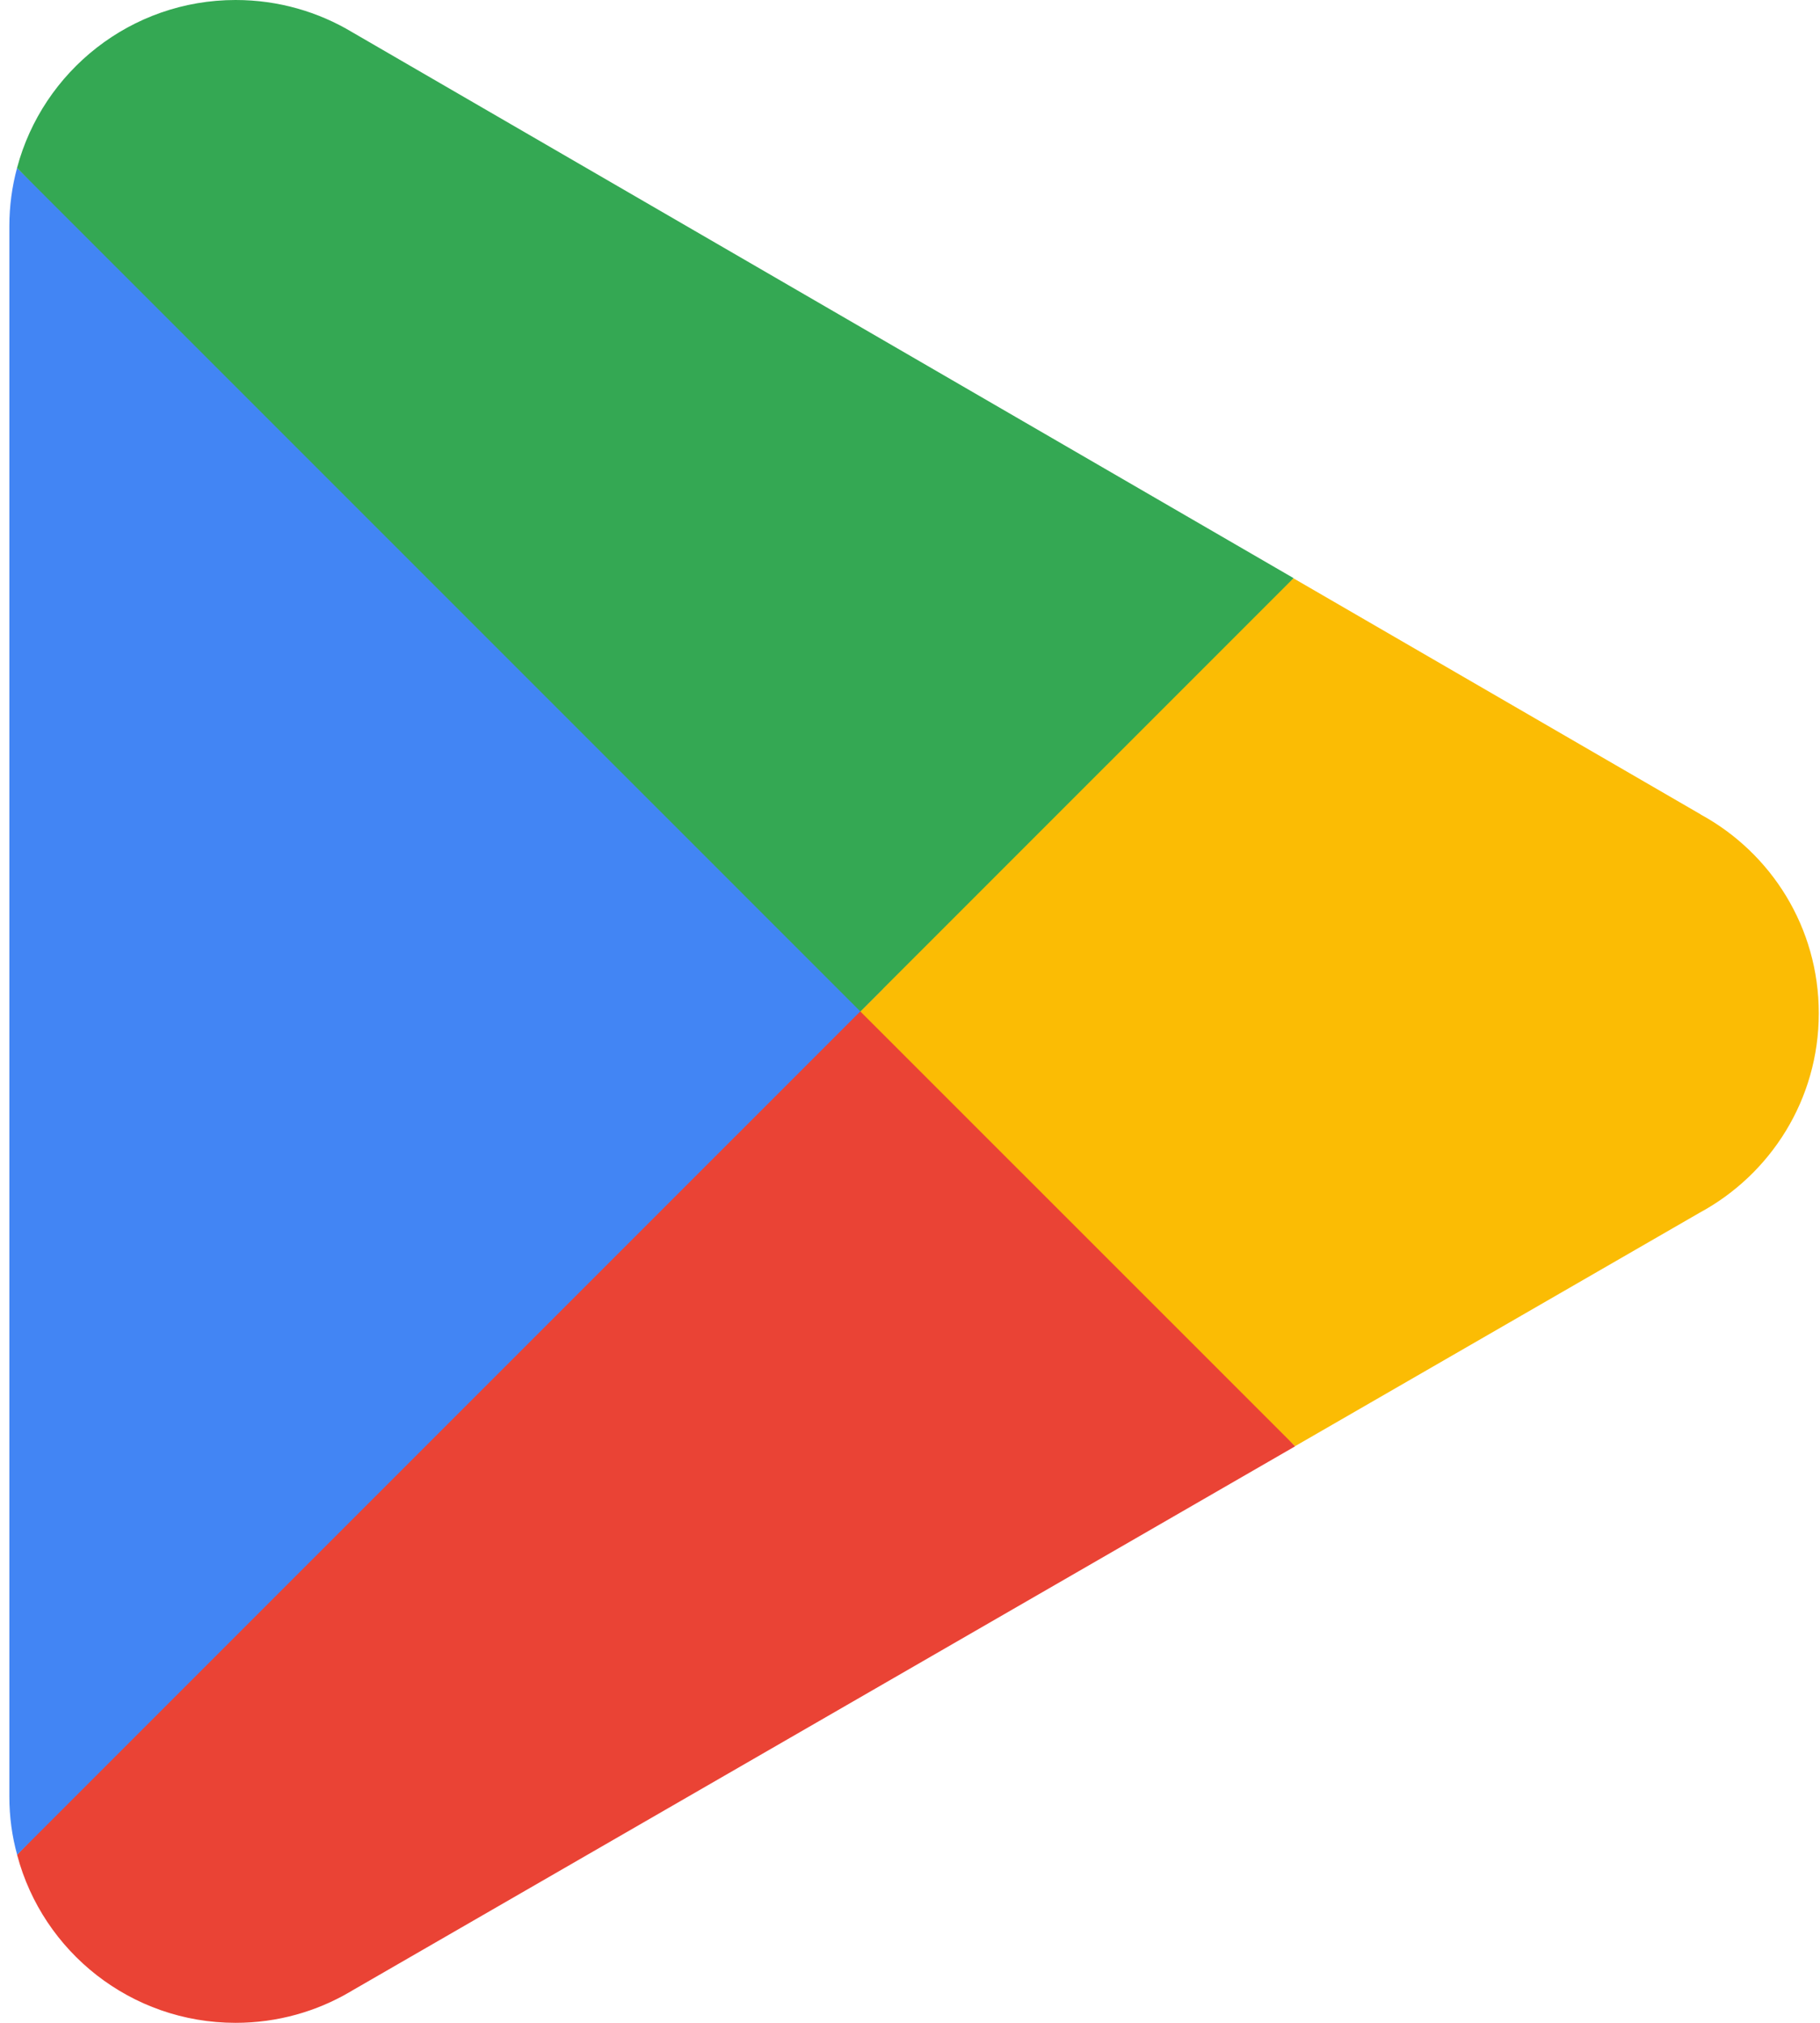
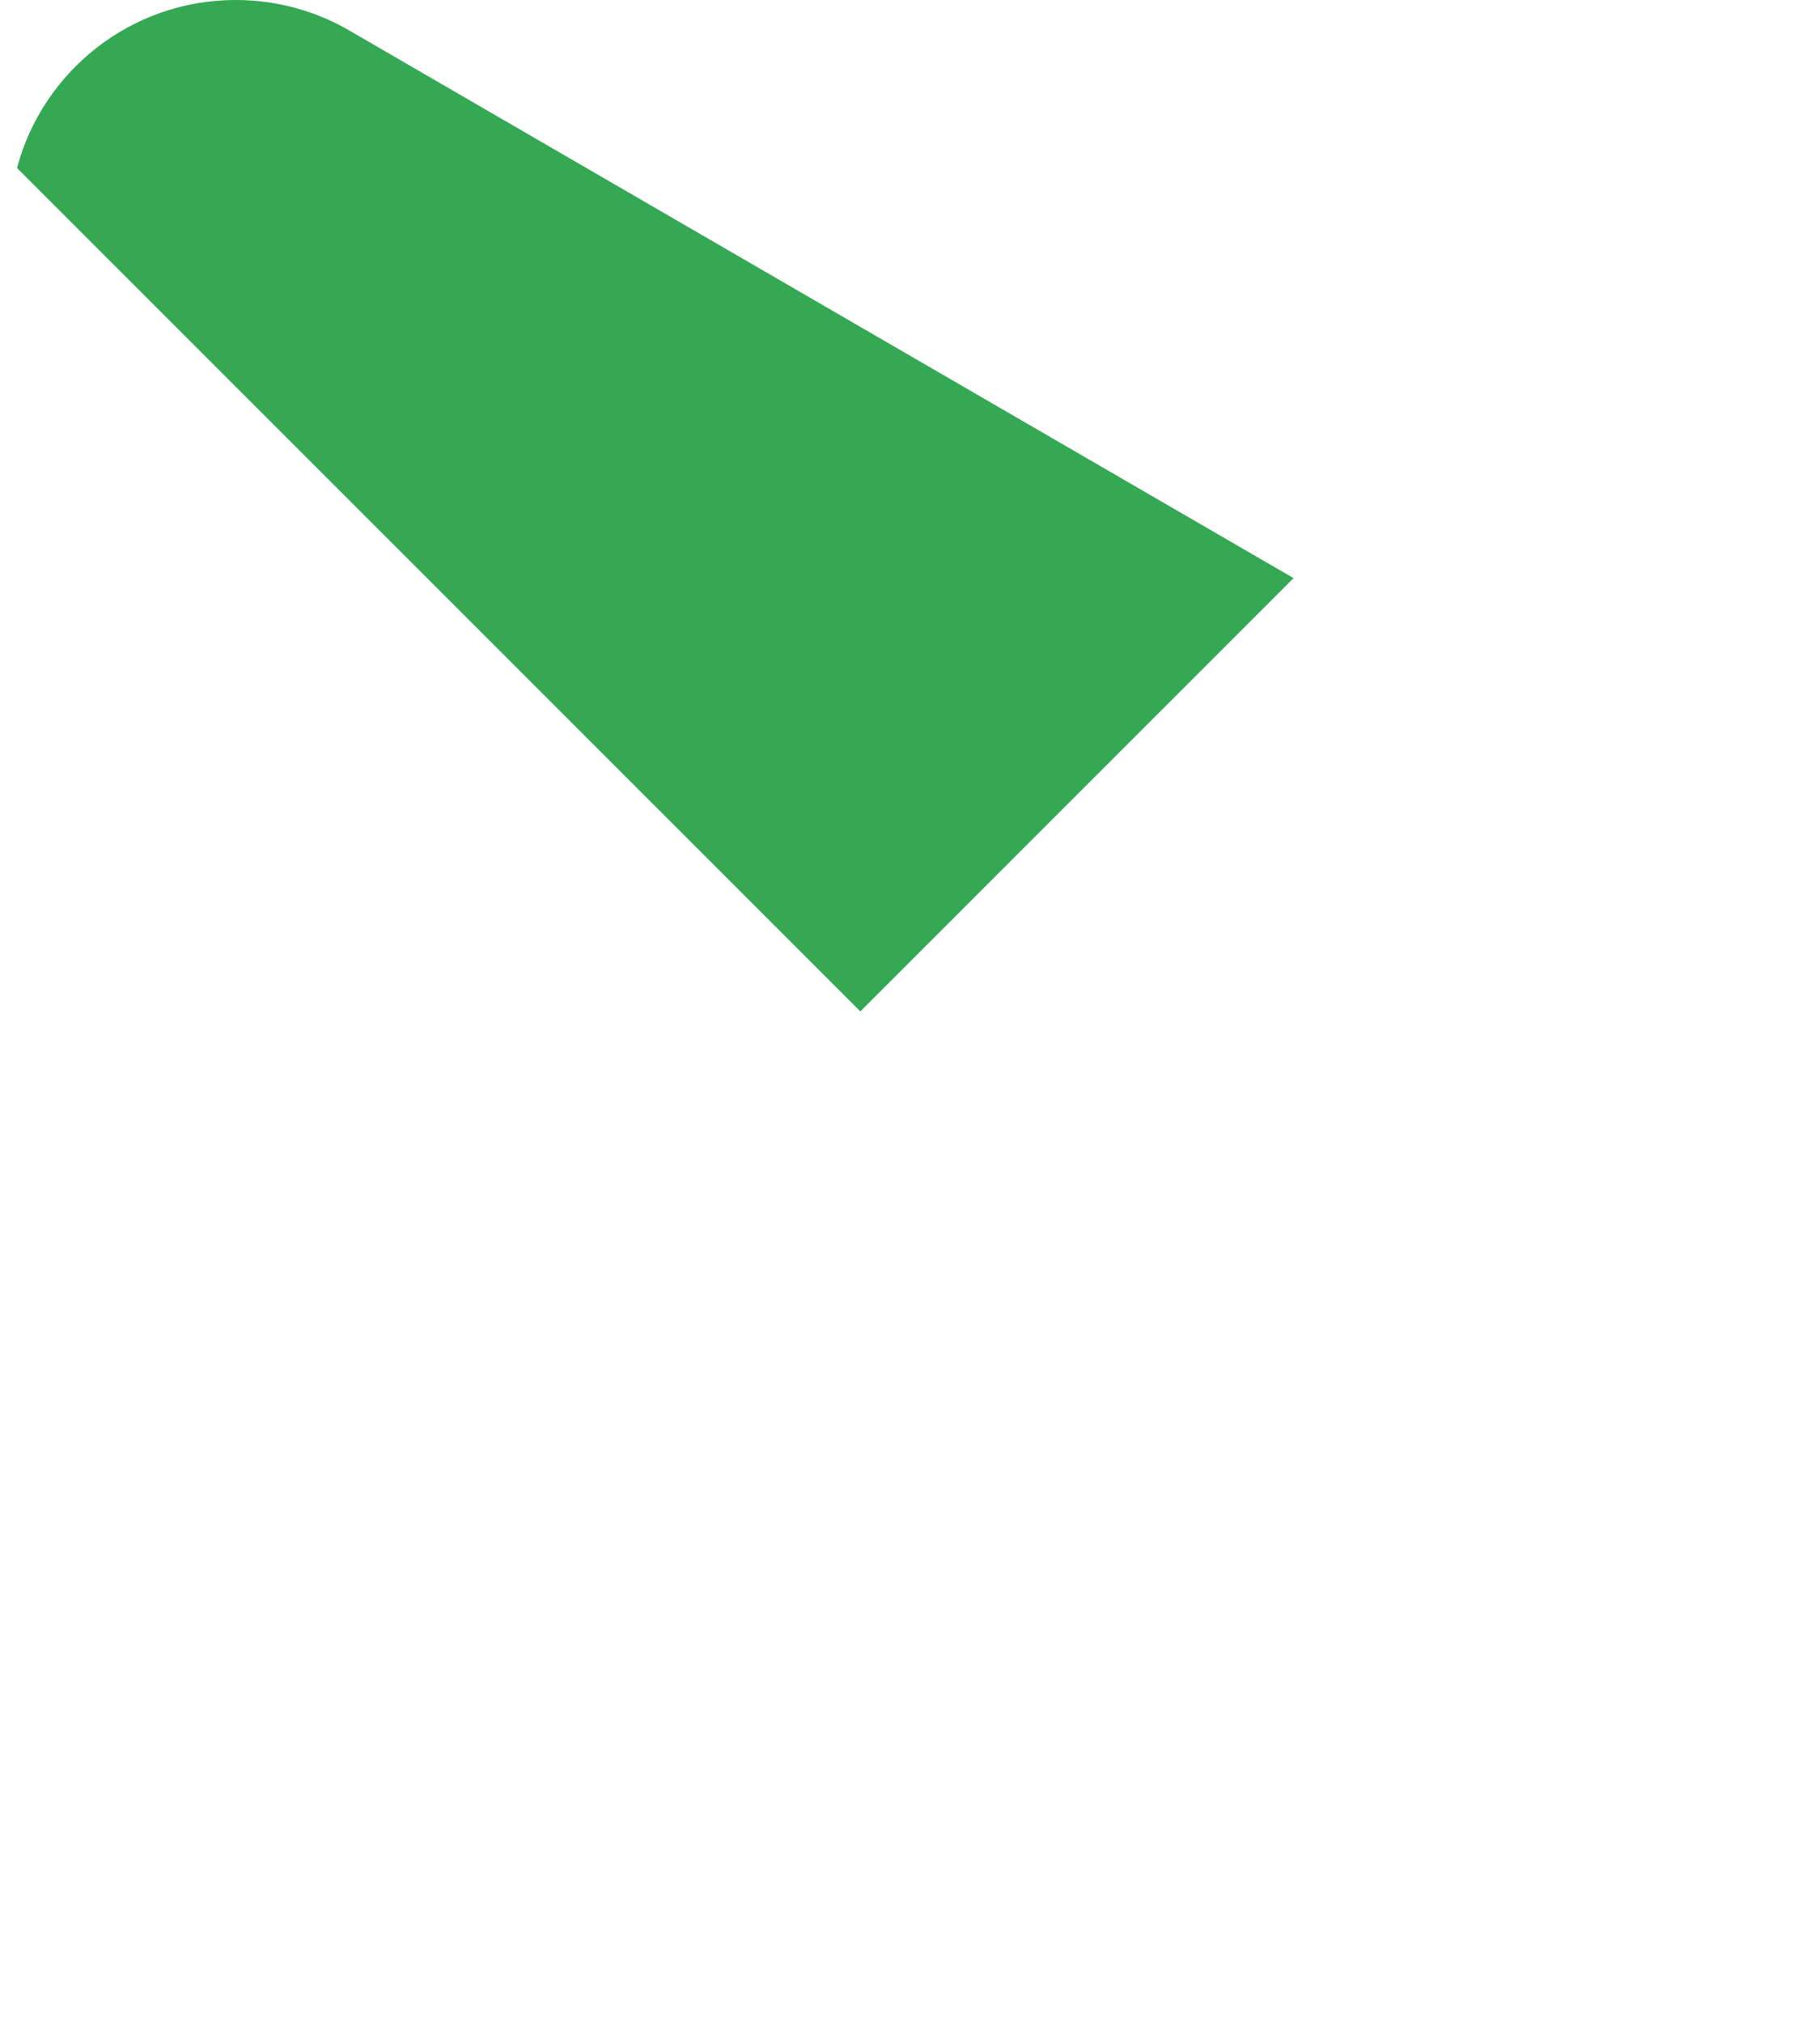
<svg xmlns="http://www.w3.org/2000/svg" width="36" height="40" viewBox="0 0 36 40" fill="none">
-   <path d="M16.896 19.103L0.338 36.676C0.339 36.68 0.339 36.684 0.341 36.687C0.849 38.596 2.591 40 4.66 40C5.487 40 6.263 39.776 6.929 39.384L6.981 39.353L25.619 28.599L16.896 19.103Z" fill="#EA4335" />
-   <path d="M33.647 16.11L33.631 16.099L25.584 11.435L16.519 19.502L25.617 28.597L33.62 23.98C35.023 23.221 35.976 21.742 35.976 20.037C35.976 18.342 35.037 16.871 33.647 16.11Z" fill="#FBBC04" />
-   <path d="M0.337 3.322C0.238 3.689 0.185 4.075 0.185 4.473V35.527C0.185 35.925 0.238 36.311 0.339 36.676L17.465 19.552L0.337 3.322Z" fill="#4285F4" />
  <path d="M17.018 20L25.587 11.432L6.971 0.639C6.295 0.233 5.505 1.74426e-05 4.66 1.74426e-05C2.592 1.74426e-05 0.847 1.407 0.338 3.317C0.338 3.319 0.337 3.32 0.337 3.322L17.018 20Z" fill="#34A853" />
</svg>